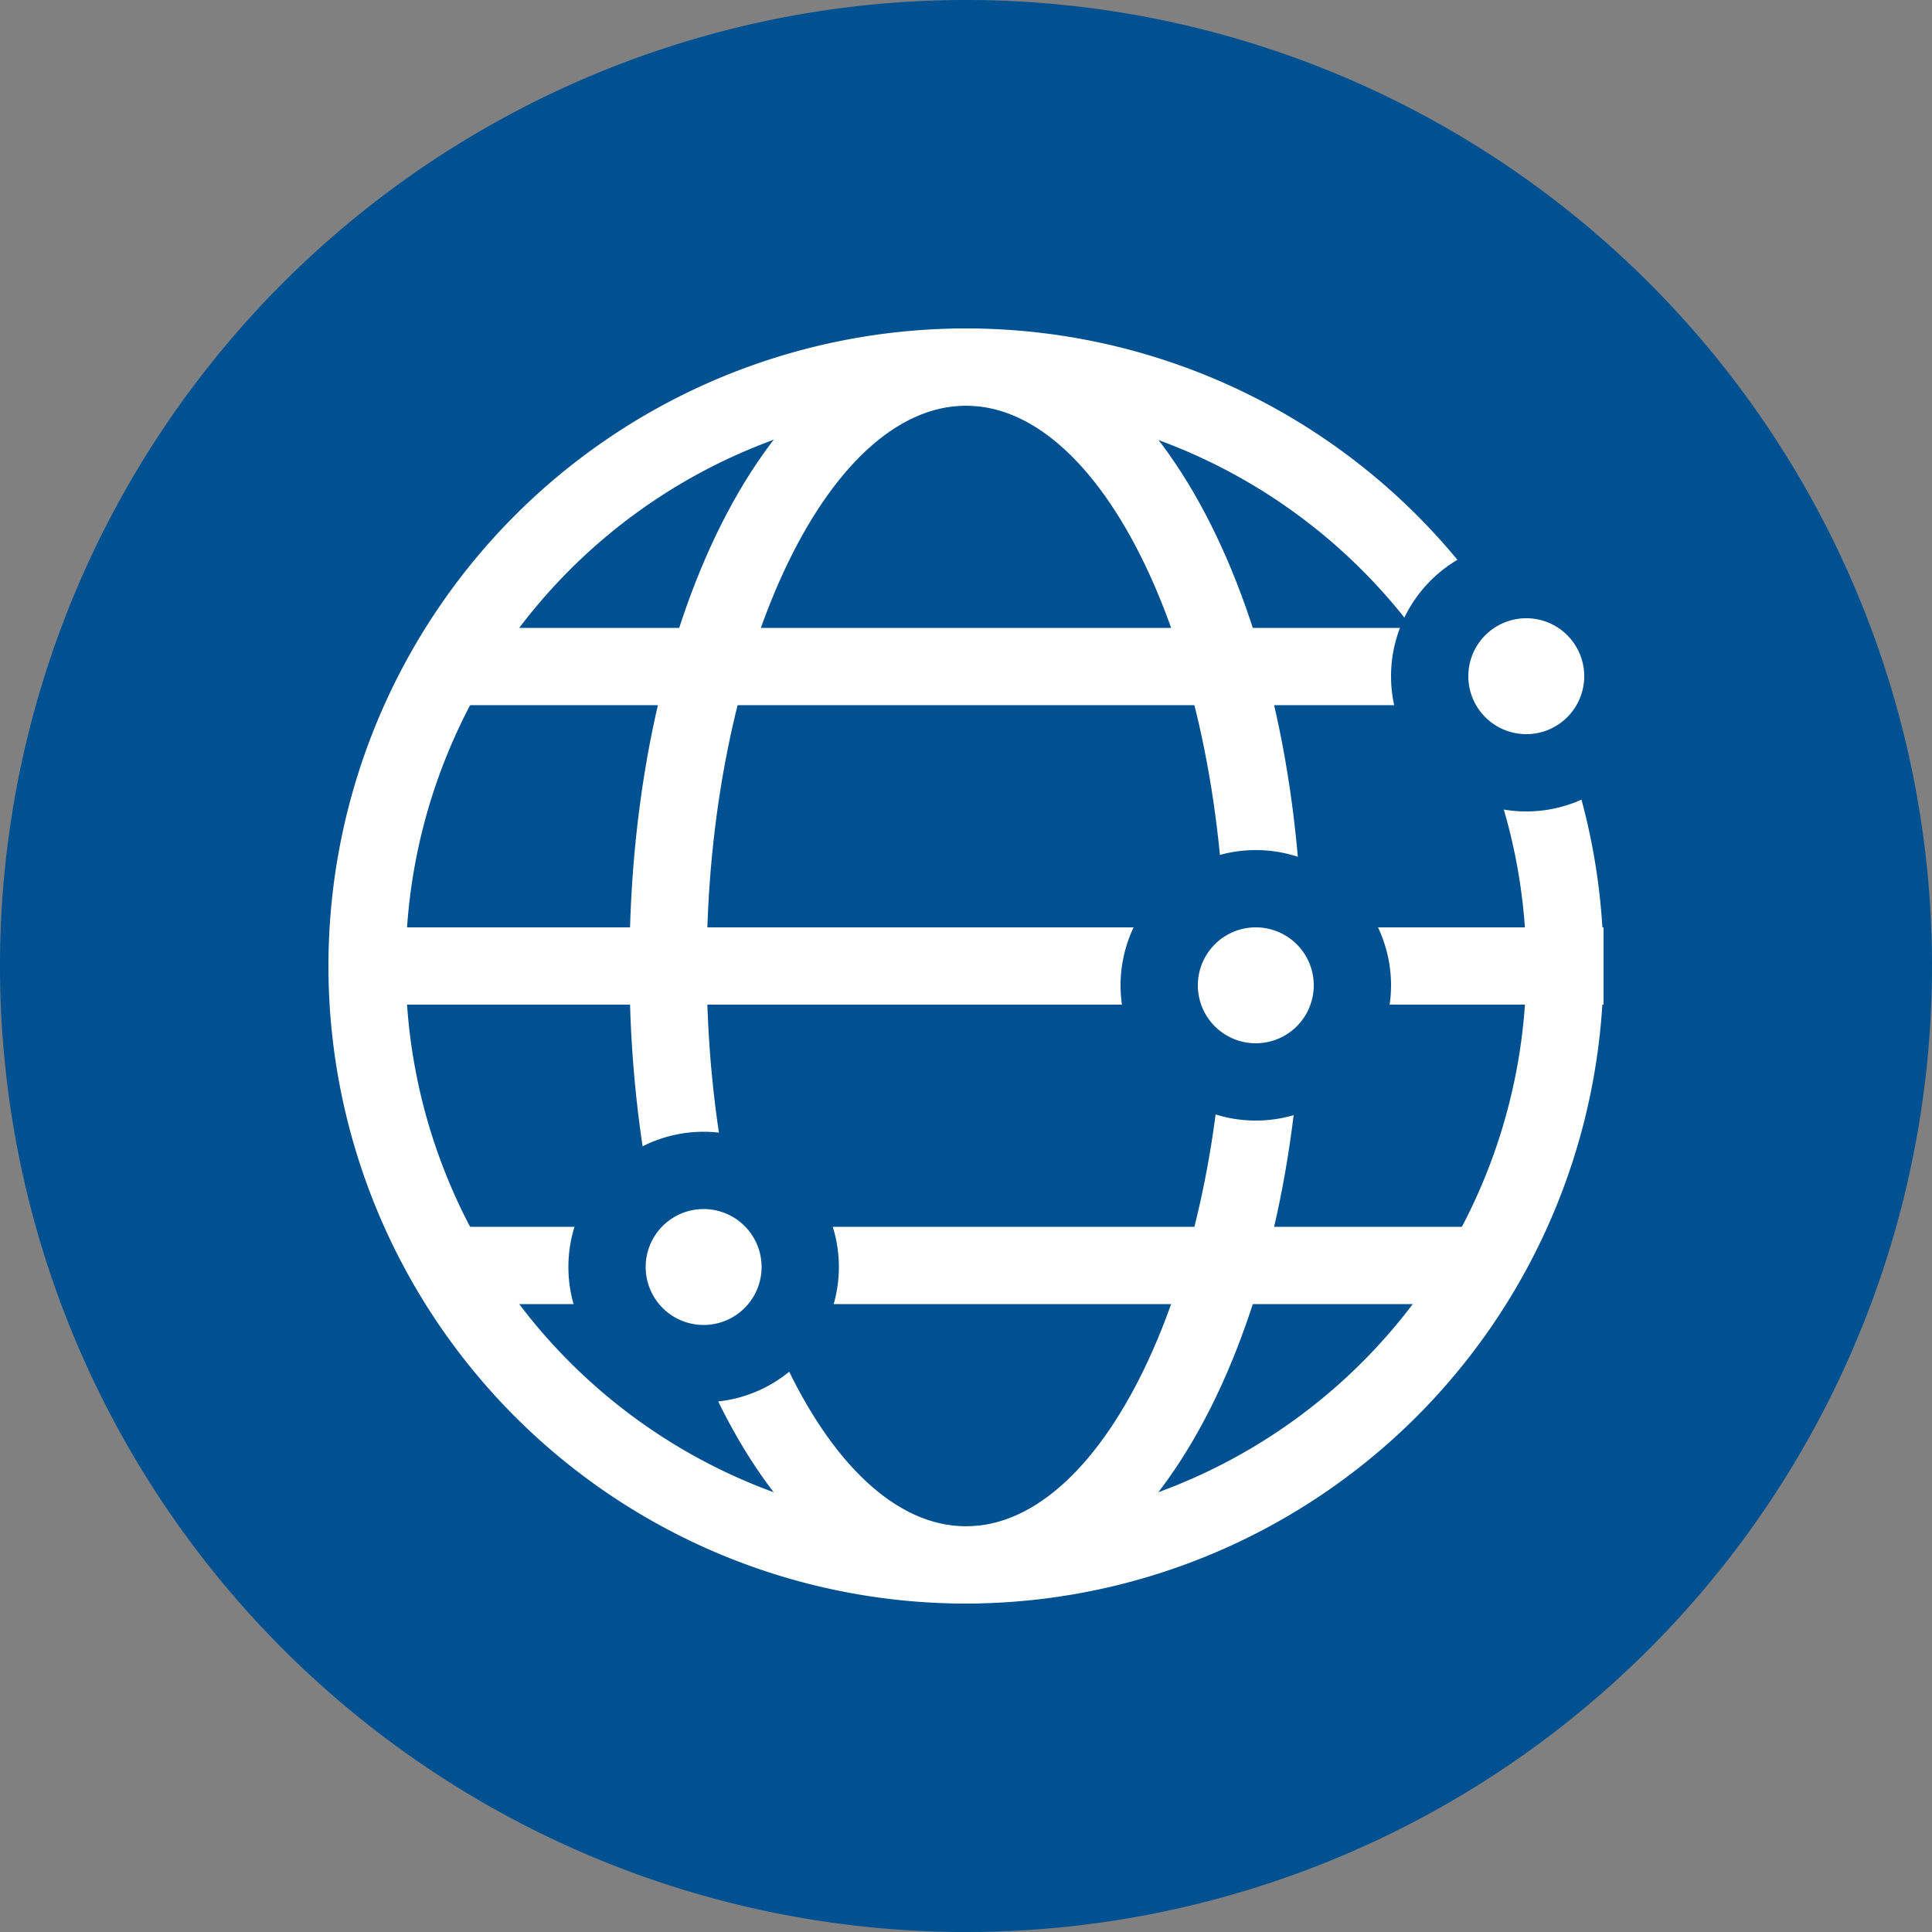
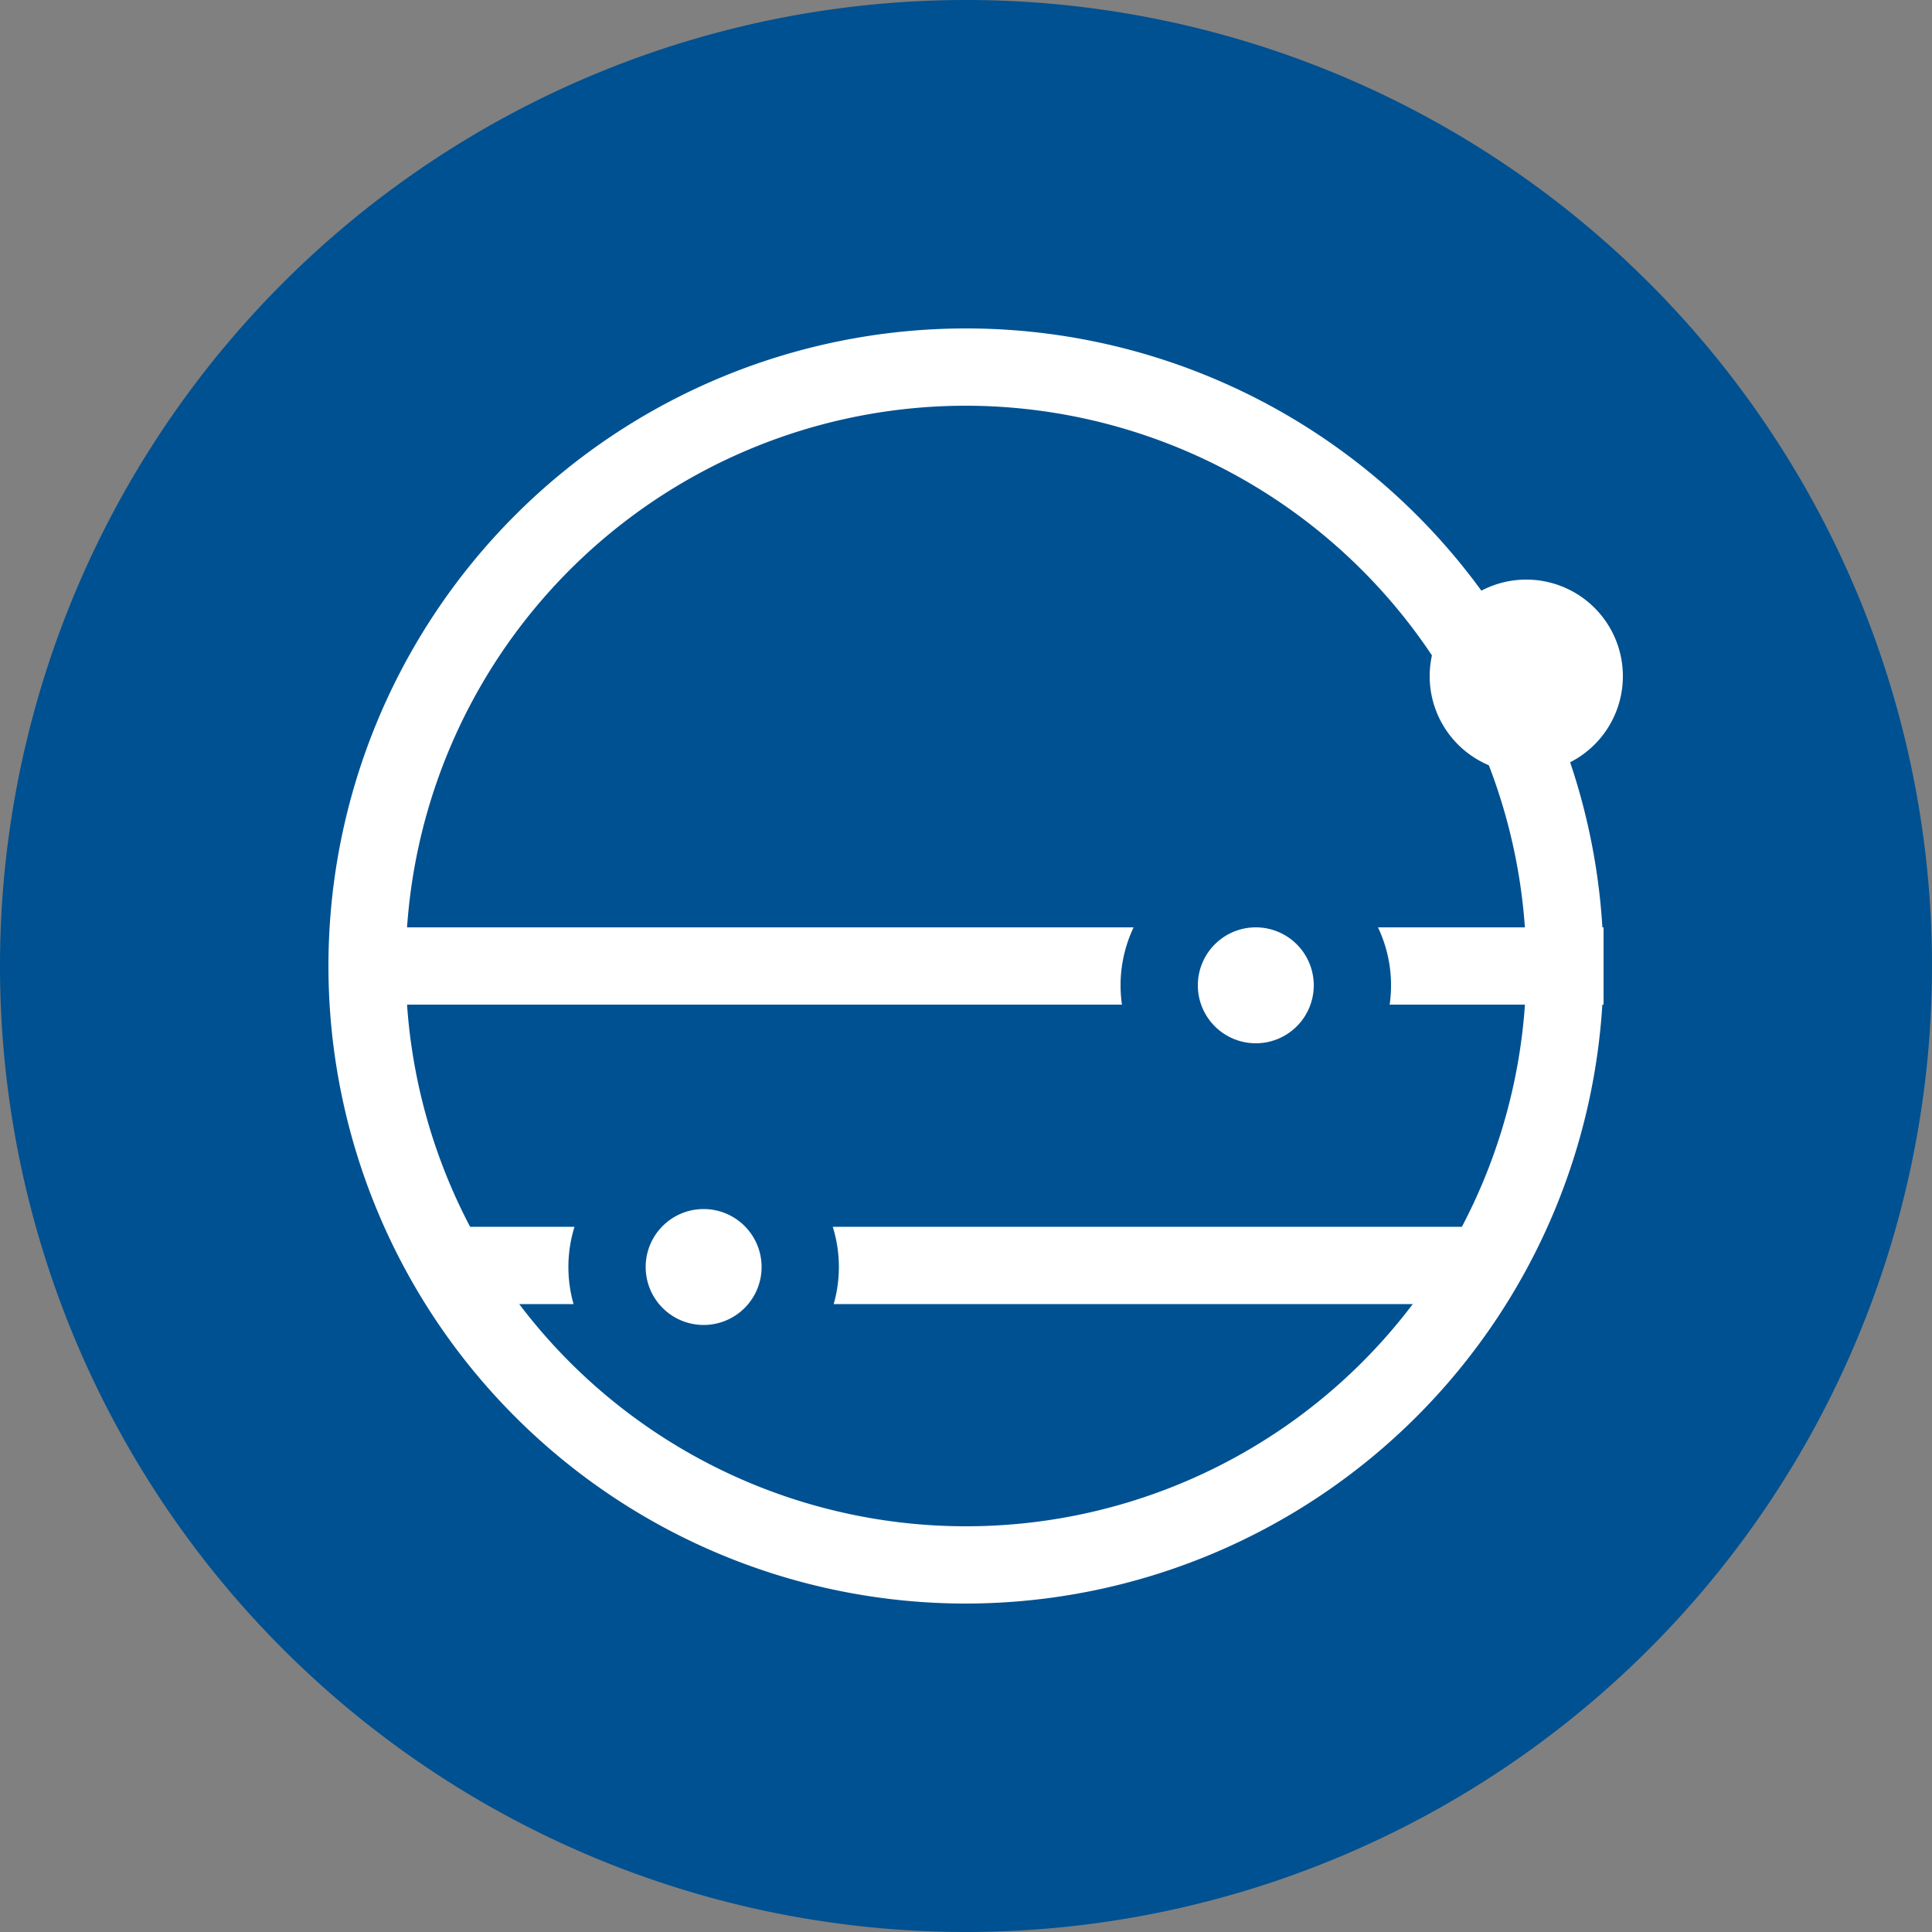
<svg xmlns="http://www.w3.org/2000/svg" id="Layer_1" data-name="Layer 1" viewBox="0 0 50 50">
  <rect x="0" y="0" width="50" height="50" fill="#808080" stroke="none" />
  <defs>
    <style>.cls-1{fill:#005191;}.cls-2{fill:#fff;}</style>
  </defs>
  <title>International Offices</title>
  <path class="cls-1" d="M25,50A25,25,0,1,0,0,25,25,25,0,0,0,25,50" />
  <path class="cls-2" d="M25,41.5A16.5,16.5,0,1,1,41.5,25,16.52,16.52,0,0,1,25,41.5Zm0-31A14.5,14.5,0,1,0,39.5,25,14.52,14.52,0,0,0,25,10.5Z" />
  <rect class="cls-2" x="9.42" y="24" width="32.08" height="2" />
-   <rect class="cls-2" x="11.25" y="16.25" width="27.5" height="2" />
  <rect class="cls-2" x="11.25" y="31.75" width="27.5" height="2" />
-   <path class="cls-2" d="M25,41.5c-4.88,0-8.71-7.25-8.71-16.5S20.12,8.5,25,8.5s8.71,7.25,8.71,16.5S29.88,41.5,25,41.5Zm0-31c-3.64,0-6.71,6.64-6.71,14.5S21.36,39.5,25,39.5s6.71-6.64,6.71-14.5S28.64,10.5,25,10.5Z" />
  <path class="cls-2" d="M39.5,20A2.5,2.5,0,1,0,37,17.5,2.5,2.5,0,0,0,39.5,20" />
-   <path class="cls-1" d="M39.5,21A3.5,3.5,0,1,1,43,17.5,3.5,3.5,0,0,1,39.5,21Zm0-5A1.5,1.5,0,1,0,41,17.5,1.5,1.5,0,0,0,39.5,16Z" />
  <path class="cls-2" d="M18.21,35.29a2.5,2.5,0,1,0-2.5-2.5,2.5,2.5,0,0,0,2.5,2.5" />
  <path class="cls-1" d="M18.21,36.29a3.5,3.5,0,1,1,3.5-3.5A3.5,3.5,0,0,1,18.21,36.29Zm0-5a1.5,1.5,0,1,0,1.5,1.5A1.5,1.5,0,0,0,18.21,31.29Z" />
  <path class="cls-2" d="M32.5,28A2.5,2.5,0,1,0,30,25.5,2.5,2.5,0,0,0,32.5,28" />
  <path class="cls-1" d="M32.5,29A3.5,3.5,0,1,1,36,25.5,3.5,3.5,0,0,1,32.5,29Zm0-5A1.5,1.5,0,1,0,34,25.5,1.5,1.5,0,0,0,32.5,24Z" />
</svg>